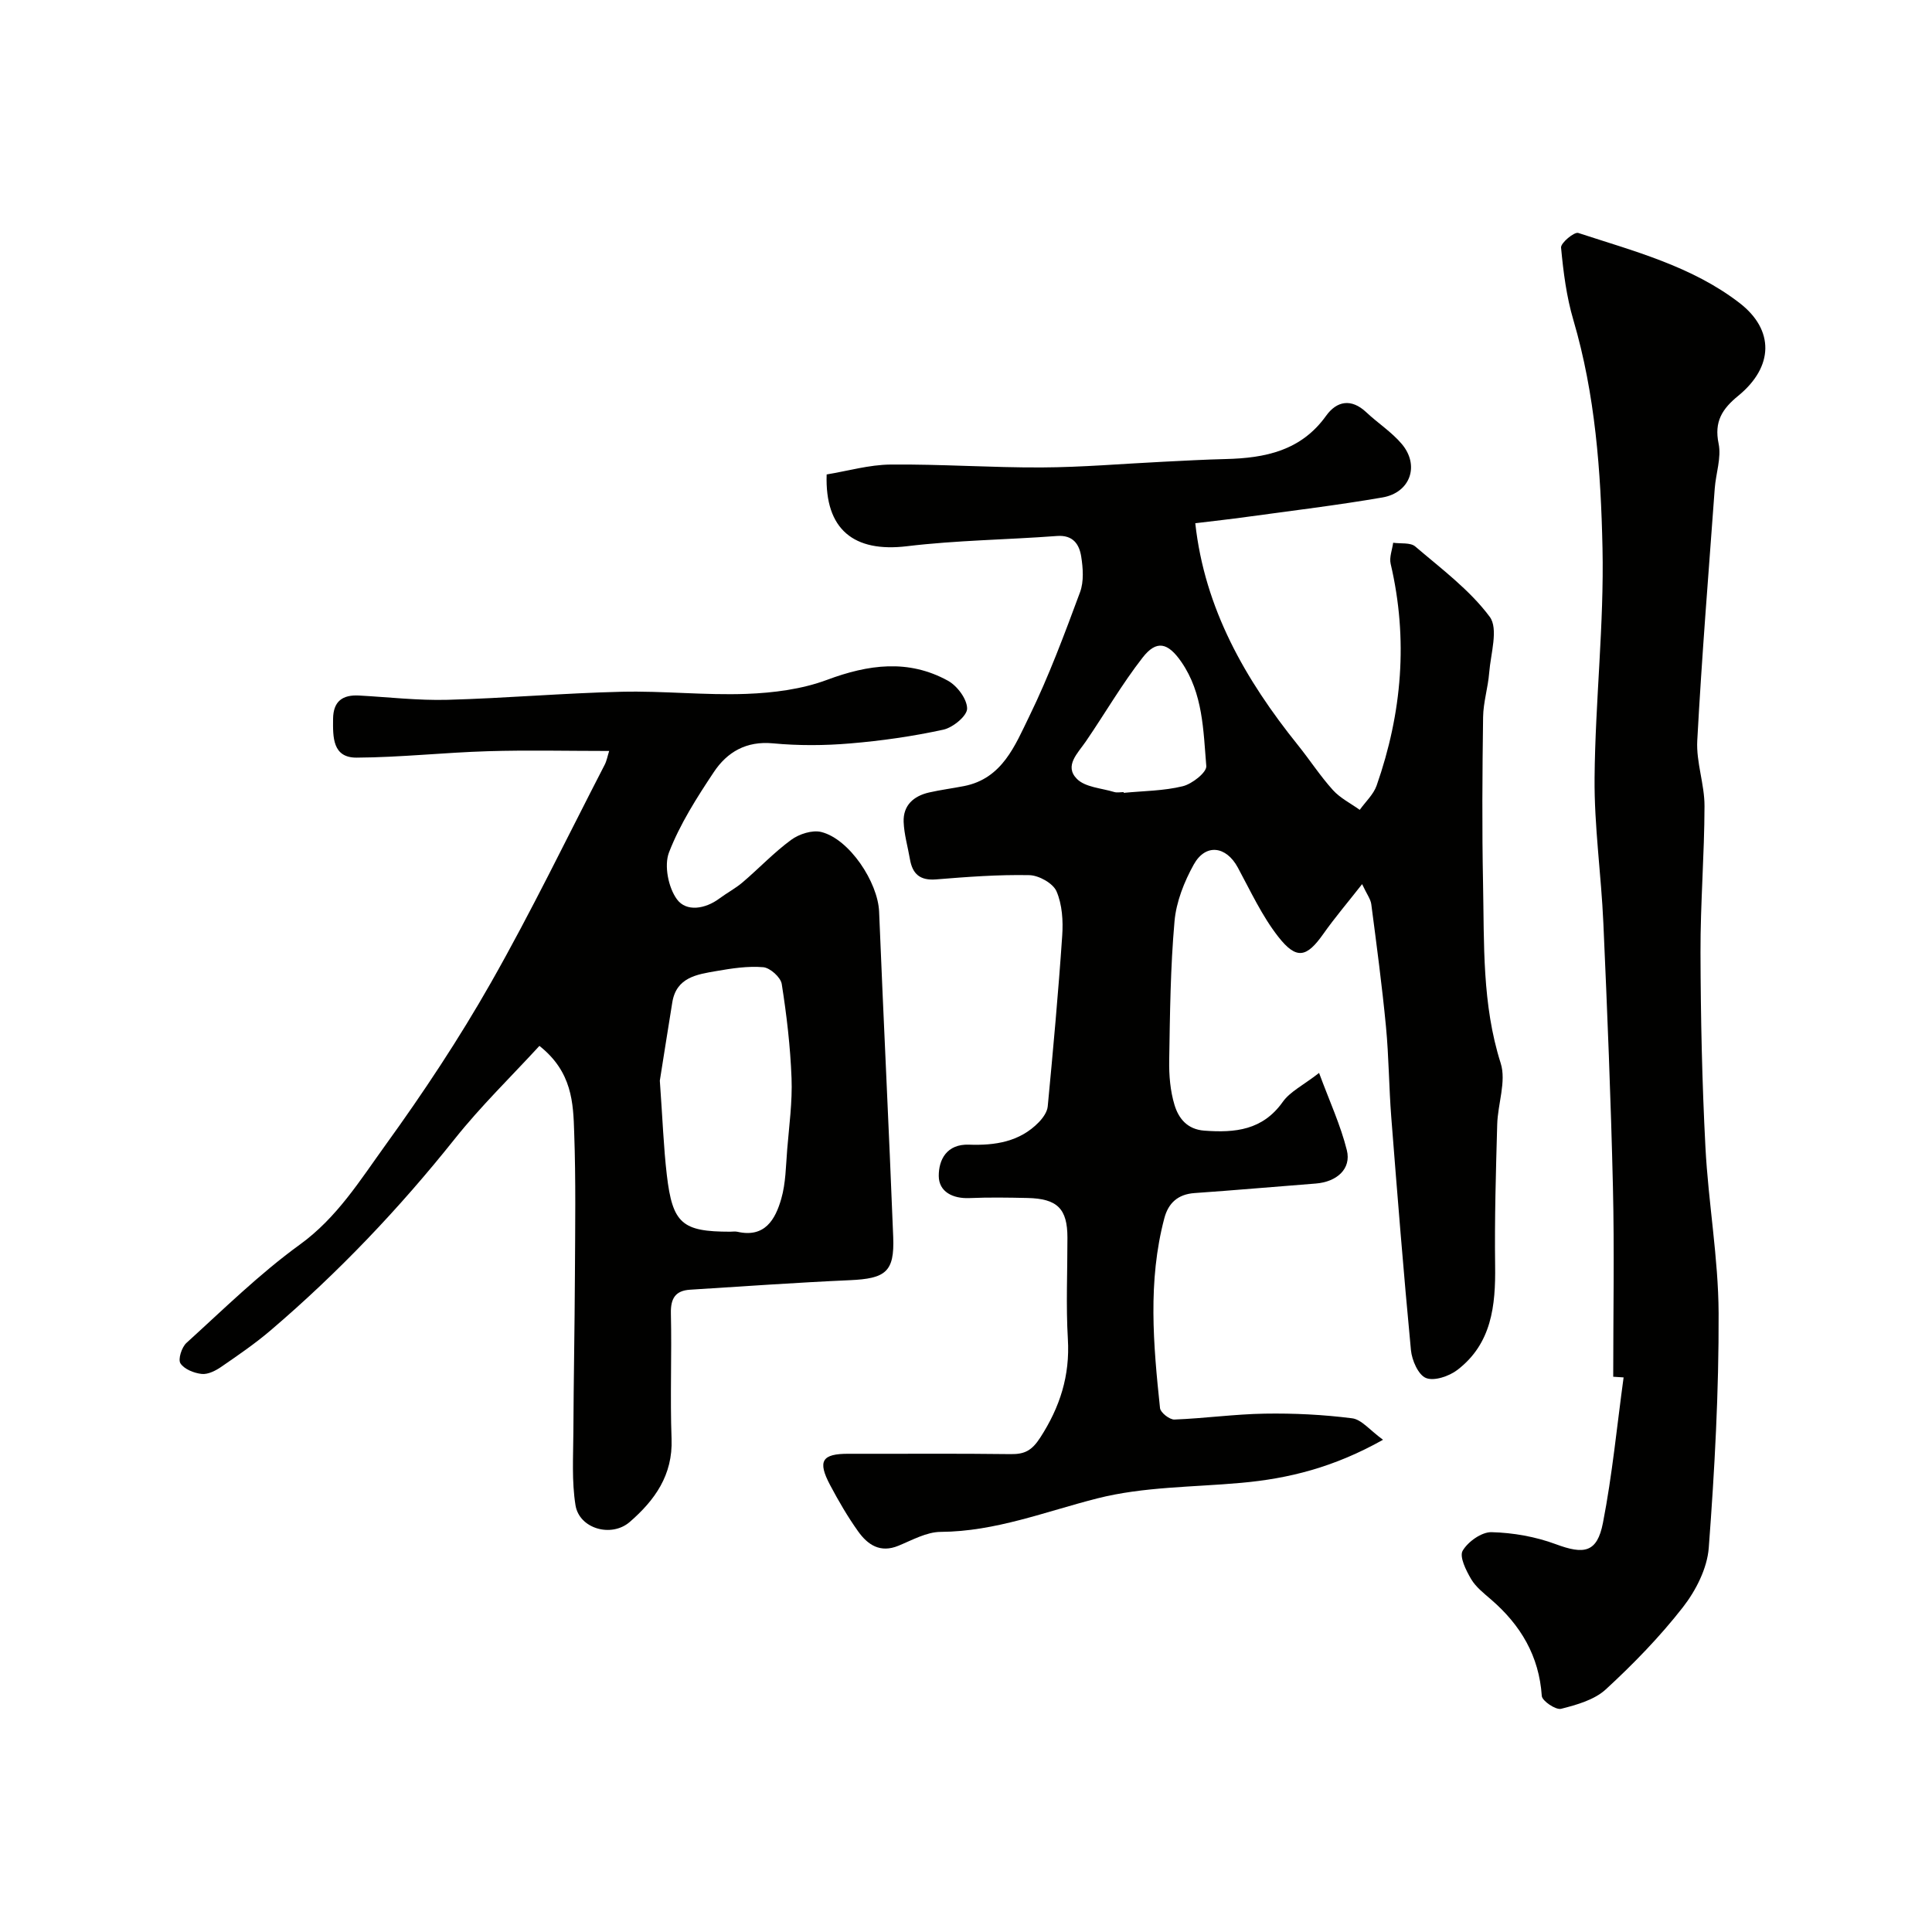
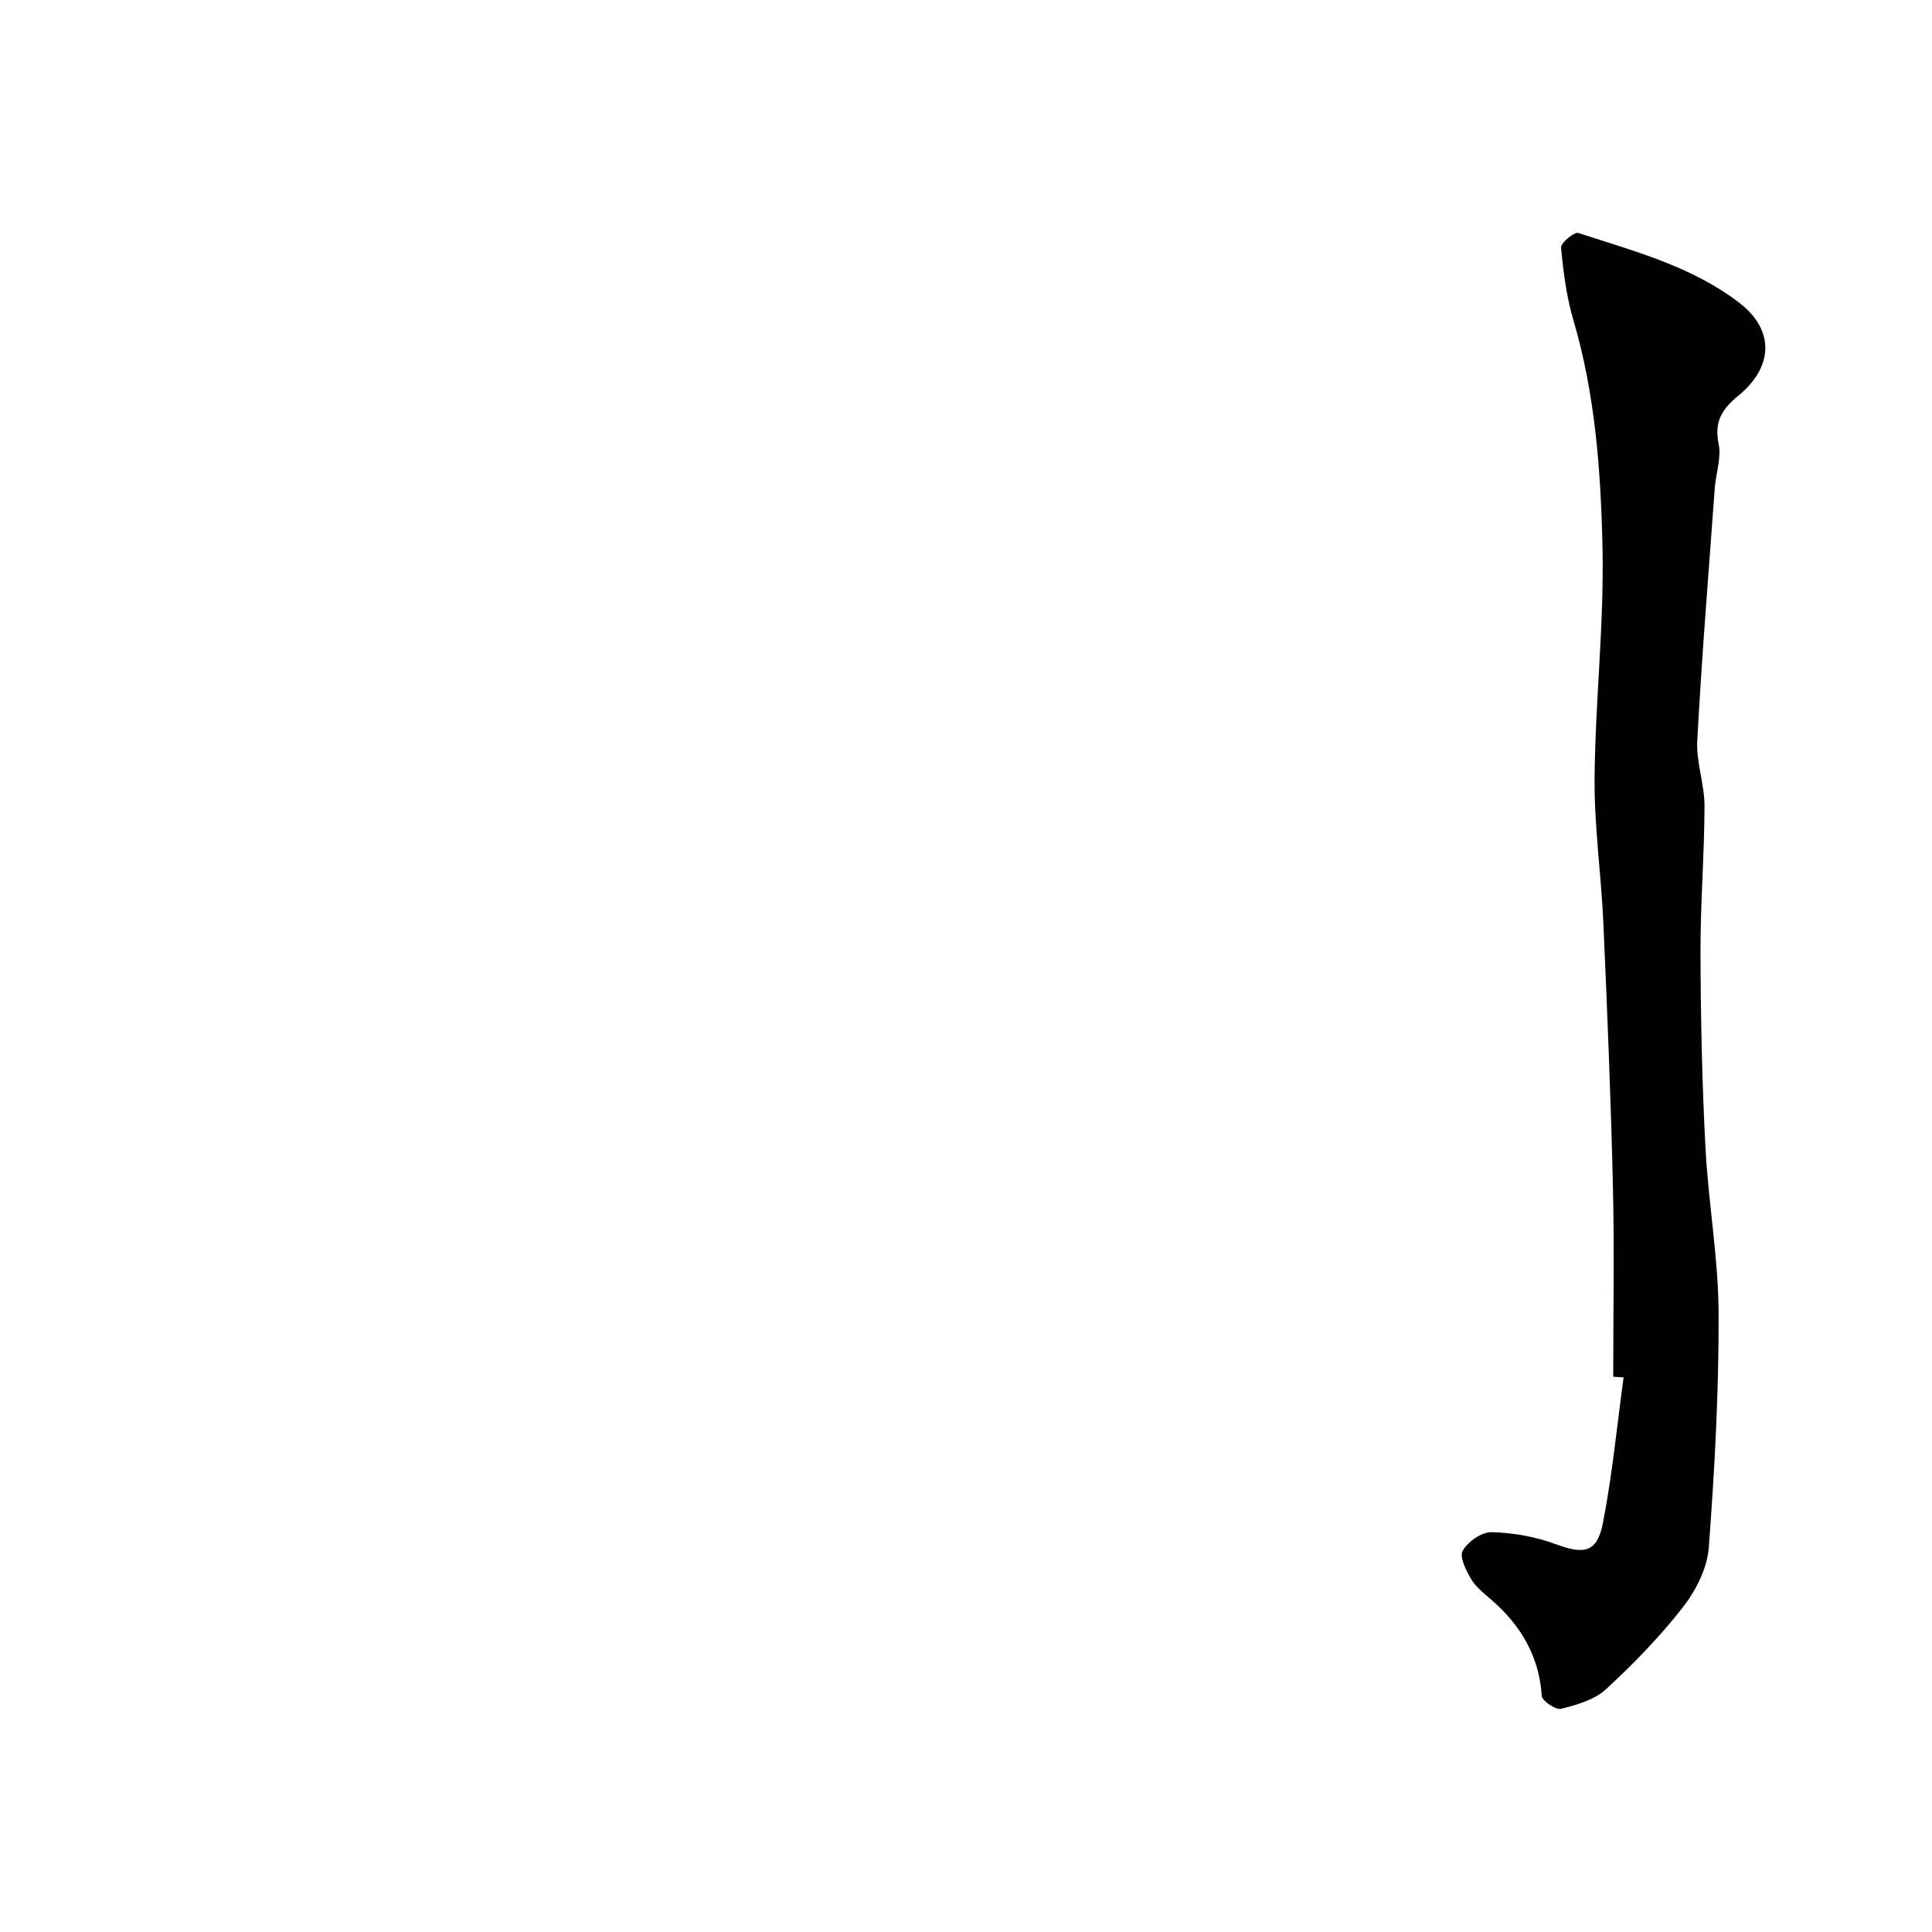
<svg xmlns="http://www.w3.org/2000/svg" enable-background="new 0 0 400 400" viewBox="0 0 400 400">
  <g fill="#010100">
-     <path d="m286.34 298.09c-10.18 5.72-19.55 8.04-29.39 8.92-9.96.9-20.2.78-29.78 3.22-10.75 2.73-21.06 6.86-32.42 6.93-2.92.02-5.89 1.7-8.74 2.87-3.78 1.56-6.36-.2-8.34-2.97-2.17-3.04-4.06-6.3-5.81-9.6-2.65-5-1.67-6.49 3.82-6.47 11.19.03 22.38-.08 33.57.07 2.9.04 4.38-.74 6.11-3.4 4.1-6.34 6.18-12.84 5.73-20.42-.41-6.97-.08-13.99-.09-20.99 0-5.99-2.07-8.09-8.29-8.22-4-.09-8-.15-11.99.02-3.48.15-6.34-1.32-6.36-4.57-.02-3.38 1.65-6.65 6.25-6.49 5.35.19 10.5-.56 14.46-4.64.85-.88 1.74-2.12 1.85-3.27 1.12-11.78 2.2-23.57 3-35.37.21-3.05 0-6.44-1.18-9.17-.73-1.68-3.66-3.31-5.64-3.35-6.42-.13-12.87.36-19.29.88-3.33.27-4.89-1.11-5.42-4.19-.44-2.57-1.2-5.12-1.3-7.7-.13-3.45 2.07-5.38 5.28-6.11 2.38-.54 4.82-.85 7.22-1.32 7.93-1.55 10.57-8.43 13.5-14.42 4.06-8.31 7.3-17.04 10.52-25.72.82-2.21.62-4.99.24-7.4-.4-2.51-1.68-4.49-5.01-4.24-10.35.78-20.78.88-31.07 2.12-10.96 1.32-17.01-3.43-16.62-14.86 4.34-.71 8.78-2.01 13.23-2.05 10.44-.1 20.88.65 31.31.6 8.38-.04 16.76-.77 25.14-1.18 4.31-.21 8.63-.46 12.95-.56 8.14-.2 15.58-1.7 20.77-8.95 2.2-3.07 5.21-3.67 8.33-.73 2.39 2.25 5.25 4.08 7.35 6.57 3.74 4.44 1.76 10.06-3.99 11.06-9.33 1.61-18.74 2.74-28.13 4.03-3.41.47-6.83.85-10.64 1.31 1.94 17.69 10.35 32.38 21.26 45.95 2.46 3.06 4.61 6.39 7.24 9.3 1.51 1.67 3.68 2.75 5.55 4.09 1.19-1.67 2.85-3.18 3.5-5.04 5.25-15.01 6.56-30.29 2.9-45.9-.31-1.34.32-2.9.52-4.36 1.55.23 3.56-.09 4.57.77 5.39 4.61 11.26 8.97 15.42 14.56 1.84 2.47.2 7.65-.11 11.58-.24 3.08-1.22 6.12-1.26 9.18-.16 11.49-.24 23-.01 34.49.25 12.46-.23 24.95 3.65 37.17 1.2 3.77-.61 8.44-.72 12.71-.27 9.73-.56 19.46-.43 29.19.11 8.3-.7 16.17-7.83 21.62-1.71 1.3-4.79 2.35-6.49 1.66-1.59-.64-2.91-3.67-3.11-5.77-1.53-16.05-2.81-32.12-4.07-48.19-.49-6.25-.5-12.55-1.1-18.79-.81-8.47-1.94-16.91-3.04-25.34-.14-1.06-.9-2.03-1.9-4.16-2.96 3.78-5.66 6.94-8.04 10.32-3.44 4.87-5.54 5.4-9.32.57-3.38-4.32-5.74-9.46-8.38-14.34-2.4-4.43-6.65-5.03-9.11-.62-1.99 3.58-3.64 7.74-3.99 11.78-.85 9.55-.94 19.18-1.1 28.78-.05 3.08.21 6.3 1.1 9.23.84 2.76 2.61 5.06 6.19 5.32 6.37.47 12.05-.09 16.21-5.94 1.53-2.16 4.26-3.46 7.53-6.01 2.16 5.86 4.46 10.81 5.75 16 .96 3.87-2.08 6.56-6.45 6.9-8.36.64-16.71 1.39-25.07 1.97-3.45.24-5.44 2.06-6.27 5.22-3.44 13.02-2.28 26.18-.89 39.31.1.92 1.98 2.4 2.98 2.36 6.24-.24 12.47-1.12 18.71-1.22 6.02-.1 12.09.2 18.05.96 1.97.22 3.7 2.47 6.43 4.45zm-53.7-134.09c.01.05.01.1.02.15 4.09-.4 8.27-.4 12.22-1.37 1.93-.47 4.98-2.87 4.87-4.18-.62-7.39-.67-15.04-5.16-21.55-2.77-4.01-5.13-4.62-8.02-.91-4.29 5.5-7.81 11.6-11.76 17.37-1.66 2.43-4.52 5.04-1.86 7.74 1.72 1.75 5.07 1.92 7.71 2.72.6.19 1.32.03 1.98.03z" />
-     <path d="m111.68 216.54c-5.86 6.38-12.14 12.48-17.55 19.28-11.48 14.4-24.09 27.66-38.08 39.6-3.22 2.75-6.74 5.16-10.23 7.56-1.17.81-2.76 1.62-4.06 1.48-1.58-.17-3.62-.98-4.4-2.19-.54-.84.26-3.34 1.24-4.23 7.68-6.97 15.13-14.31 23.49-20.37 7.69-5.57 12.46-13.31 17.73-20.61 7.82-10.82 15.24-22.02 21.83-33.62 8.37-14.73 15.76-30.03 23.54-45.1.43-.83.59-1.79.93-2.86-8.57 0-16.84-.2-25.1.05-9.07.27-18.12 1.28-27.19 1.33-5.01.02-4.91-4.26-4.87-8.03.04-3.66 1.97-5.01 5.37-4.83 6.1.33 12.21 1.05 18.3.89 12.05-.33 24.07-1.39 36.12-1.67 8.59-.2 17.22.76 25.8.44 5.61-.21 11.46-.96 16.67-2.9 8.57-3.2 16.83-4.33 25.03.17 1.92 1.05 3.98 3.8 3.98 5.78 0 1.51-2.94 3.93-4.92 4.36-6.34 1.38-12.82 2.31-19.3 2.85-5.29.45-10.69.48-15.98-.02-5.52-.52-9.48 1.8-12.24 5.95-3.52 5.29-7.01 10.76-9.28 16.63-1.05 2.72-.14 7.29 1.65 9.72 1.93 2.63 5.84 2.02 8.79-.18 1.57-1.17 3.34-2.09 4.82-3.36 3.39-2.89 6.47-6.17 10.05-8.79 1.64-1.2 4.37-2.08 6.23-1.61 5.8 1.45 11.71 10.38 11.96 16.5.91 22.46 2.04 44.9 2.92 67.36.28 7.22-1.57 8.6-8.99 8.93-11.03.49-22.05 1.28-33.07 1.97-3.05.19-4.04 1.82-3.97 4.9.2 8.66-.18 17.34.14 25.99.28 7.49-3.48 12.7-8.65 17.19-3.82 3.31-10.46 1.4-11.24-3.46-.79-4.92-.47-10.05-.44-15.08.05-10.85.27-21.7.32-32.56.05-9.83.2-19.67-.15-29.49-.19-6.17-.41-12.6-7.2-17.97zm24.93 7.2c.58 8.04.78 13.82 1.45 19.54 1.18 10.06 3.19 11.73 13.1 11.73.5 0 1.02-.09 1.49.01 5.7 1.31 7.87-2.54 9.1-6.81.94-3.26.95-6.8 1.23-10.22.4-4.92 1.09-9.87.9-14.78-.25-6.52-1.01-13.04-2.03-19.49-.22-1.38-2.41-3.35-3.83-3.47-3.2-.27-6.52.24-9.72.8-3.99.69-8.27 1.28-9.11 6.49-.99 6.11-1.95 12.23-2.58 16.2z" />
    <path d="m334 285.04c0-13.1.25-26.21-.06-39.3-.43-18.21-1.17-36.41-1.98-54.6-.44-10.04-1.91-20.08-1.82-30.1.14-15.87 1.98-31.75 1.64-47.6-.34-15.84-1.49-31.75-6.03-47.18-1.43-4.84-2.08-9.96-2.55-15-.09-.95 2.73-3.3 3.56-3.03 11.58 3.79 23.55 6.89 33.42 14.52 7.19 5.56 7.07 13.17-.29 19.19-3.33 2.72-5.02 5.34-4.07 9.92.6 2.9-.57 6.15-.8 9.26-1.27 17.4-2.68 34.8-3.62 52.23-.24 4.47 1.51 9.02 1.5 13.53-.02 10.1-.86 20.2-.83 30.3.04 13.43.32 26.88 1.02 40.29.59 11.49 2.68 22.94 2.73 34.41.06 16.2-.82 32.43-2.04 48.58-.32 4.25-2.67 8.86-5.36 12.31-4.77 6.11-10.25 11.75-15.96 17-2.36 2.17-6.01 3.2-9.25 4.02-1.1.28-3.93-1.63-4-2.67-.56-8.27-4.36-14.64-10.46-19.92-1.51-1.31-3.19-2.61-4.17-4.27-1.05-1.78-2.47-4.64-1.75-5.87 1.1-1.88 3.93-3.89 5.97-3.84 4.47.11 9.11.93 13.29 2.48 5.88 2.19 8.57 1.78 9.78-4.39 1.94-9.94 2.9-20.08 4.28-30.13-.73-.04-1.44-.09-2.15-.14z" />
  </g>
</svg>